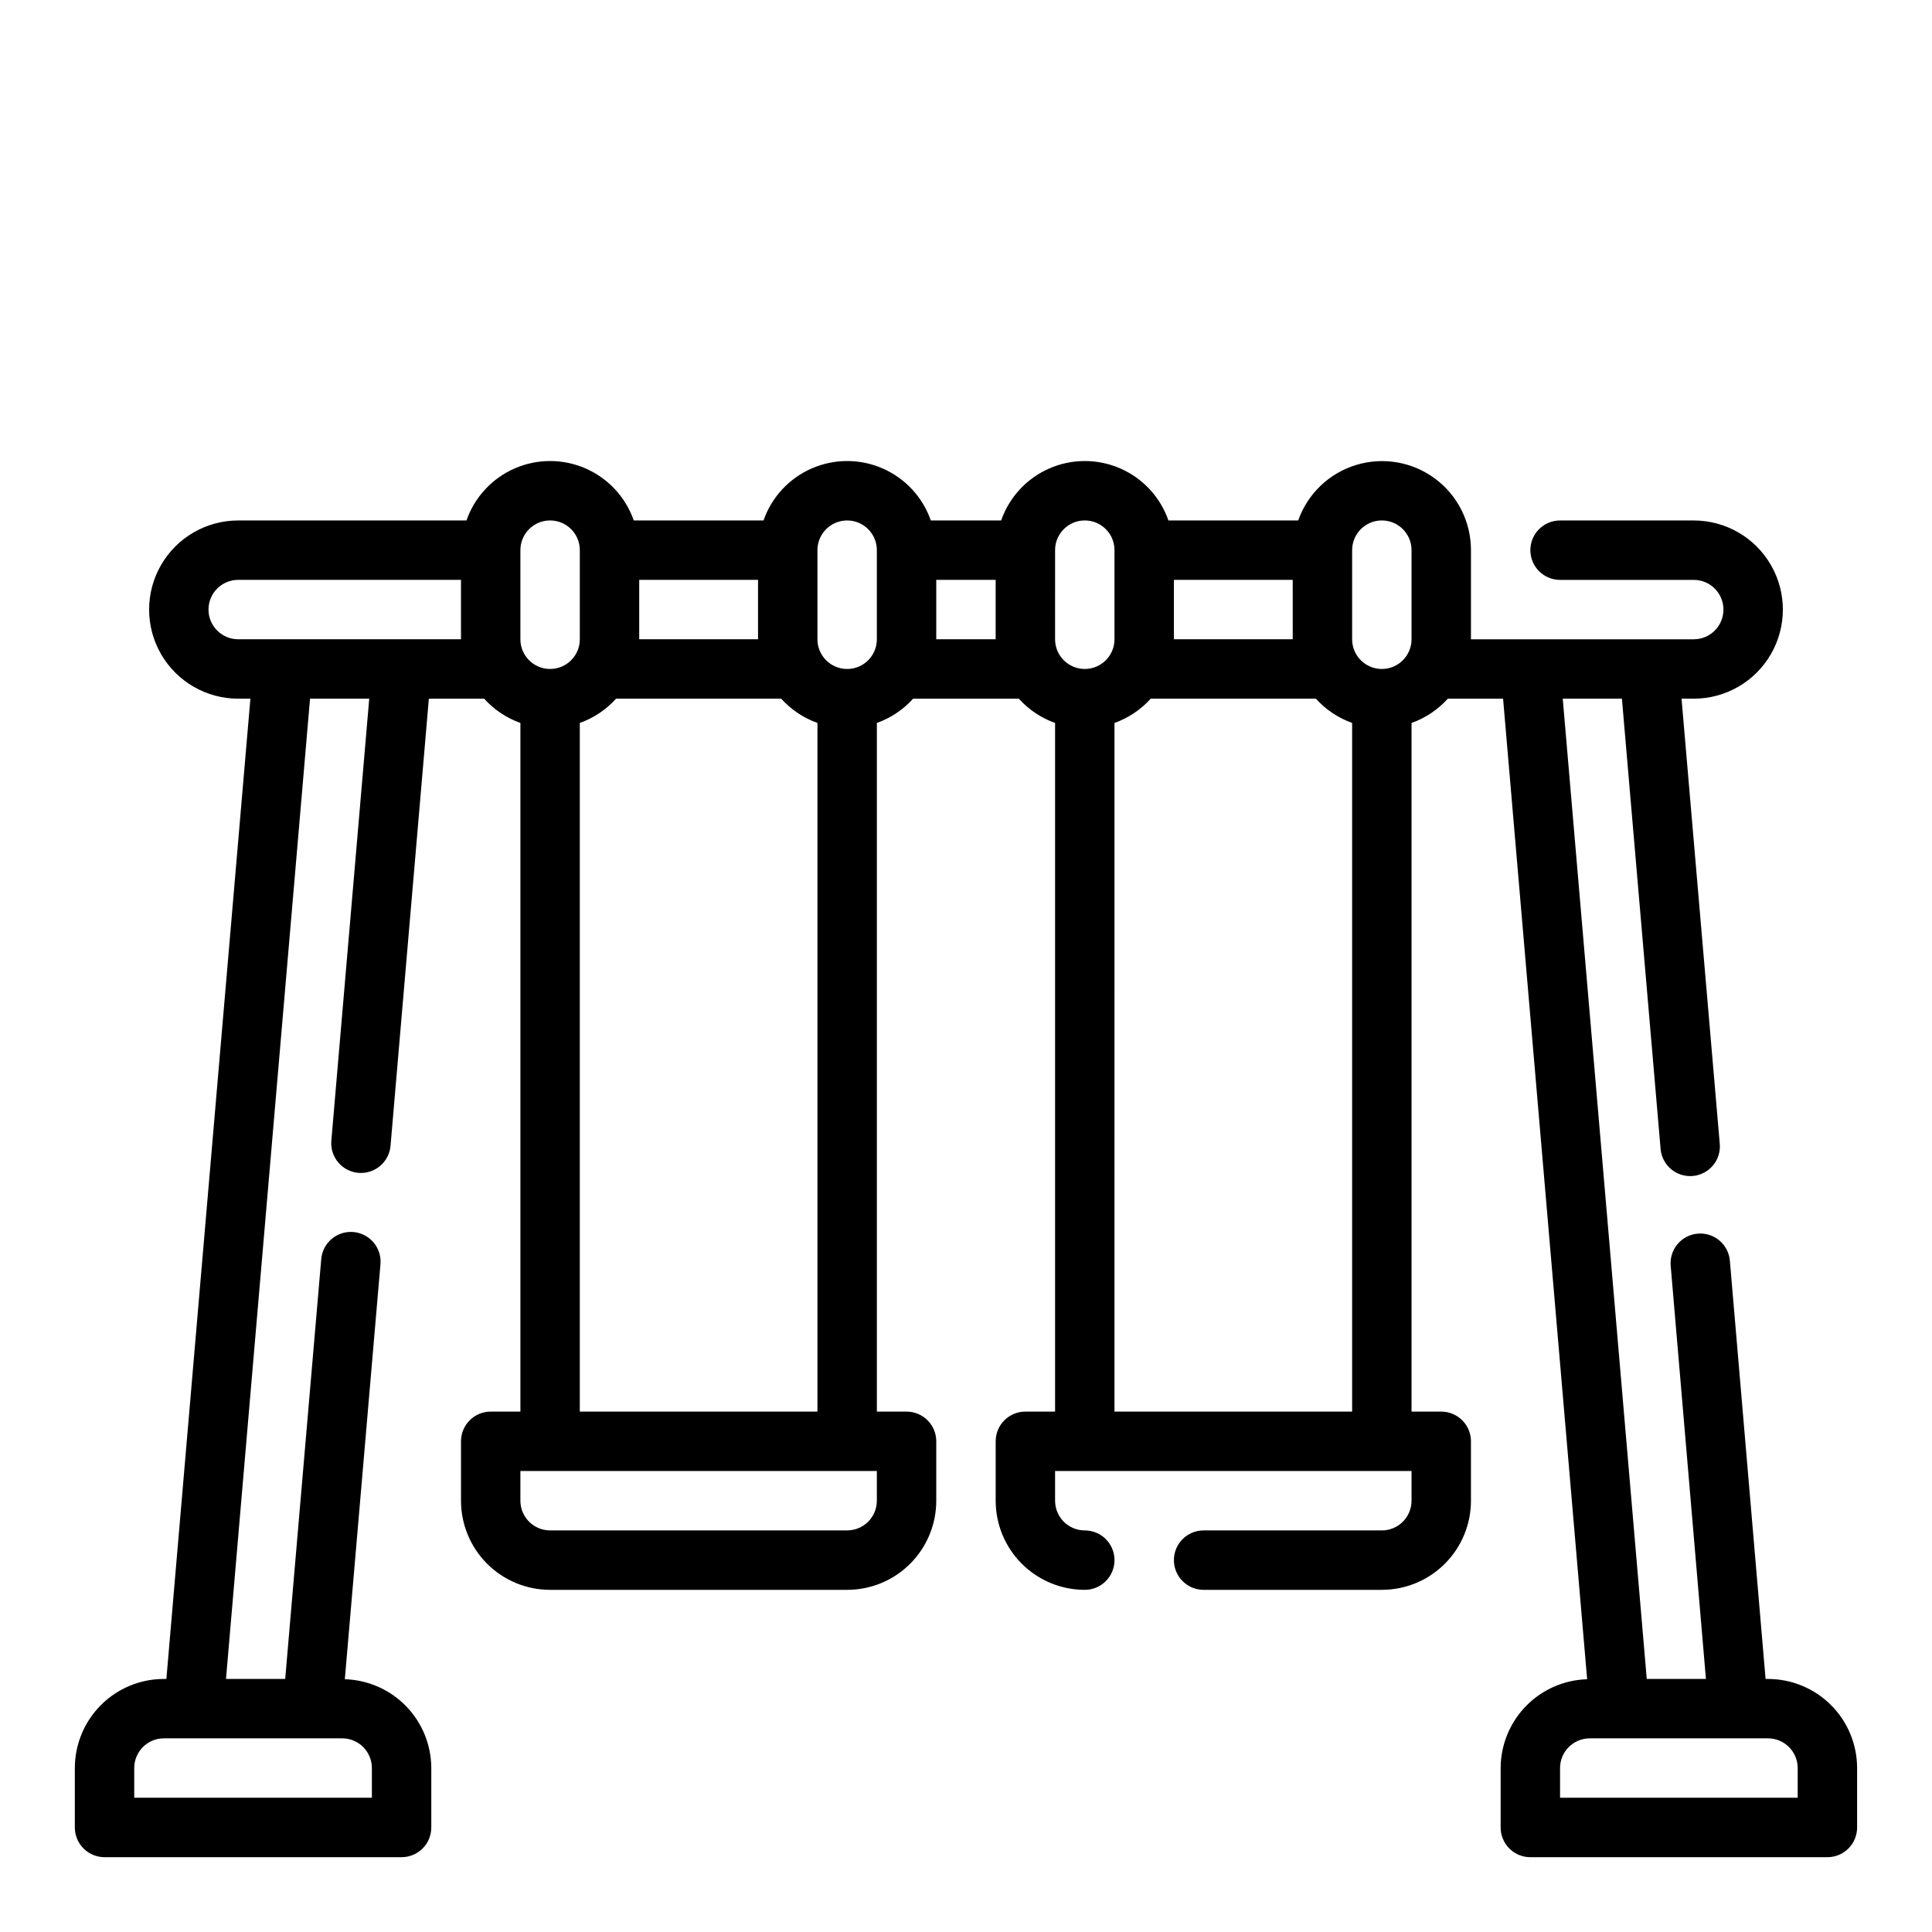
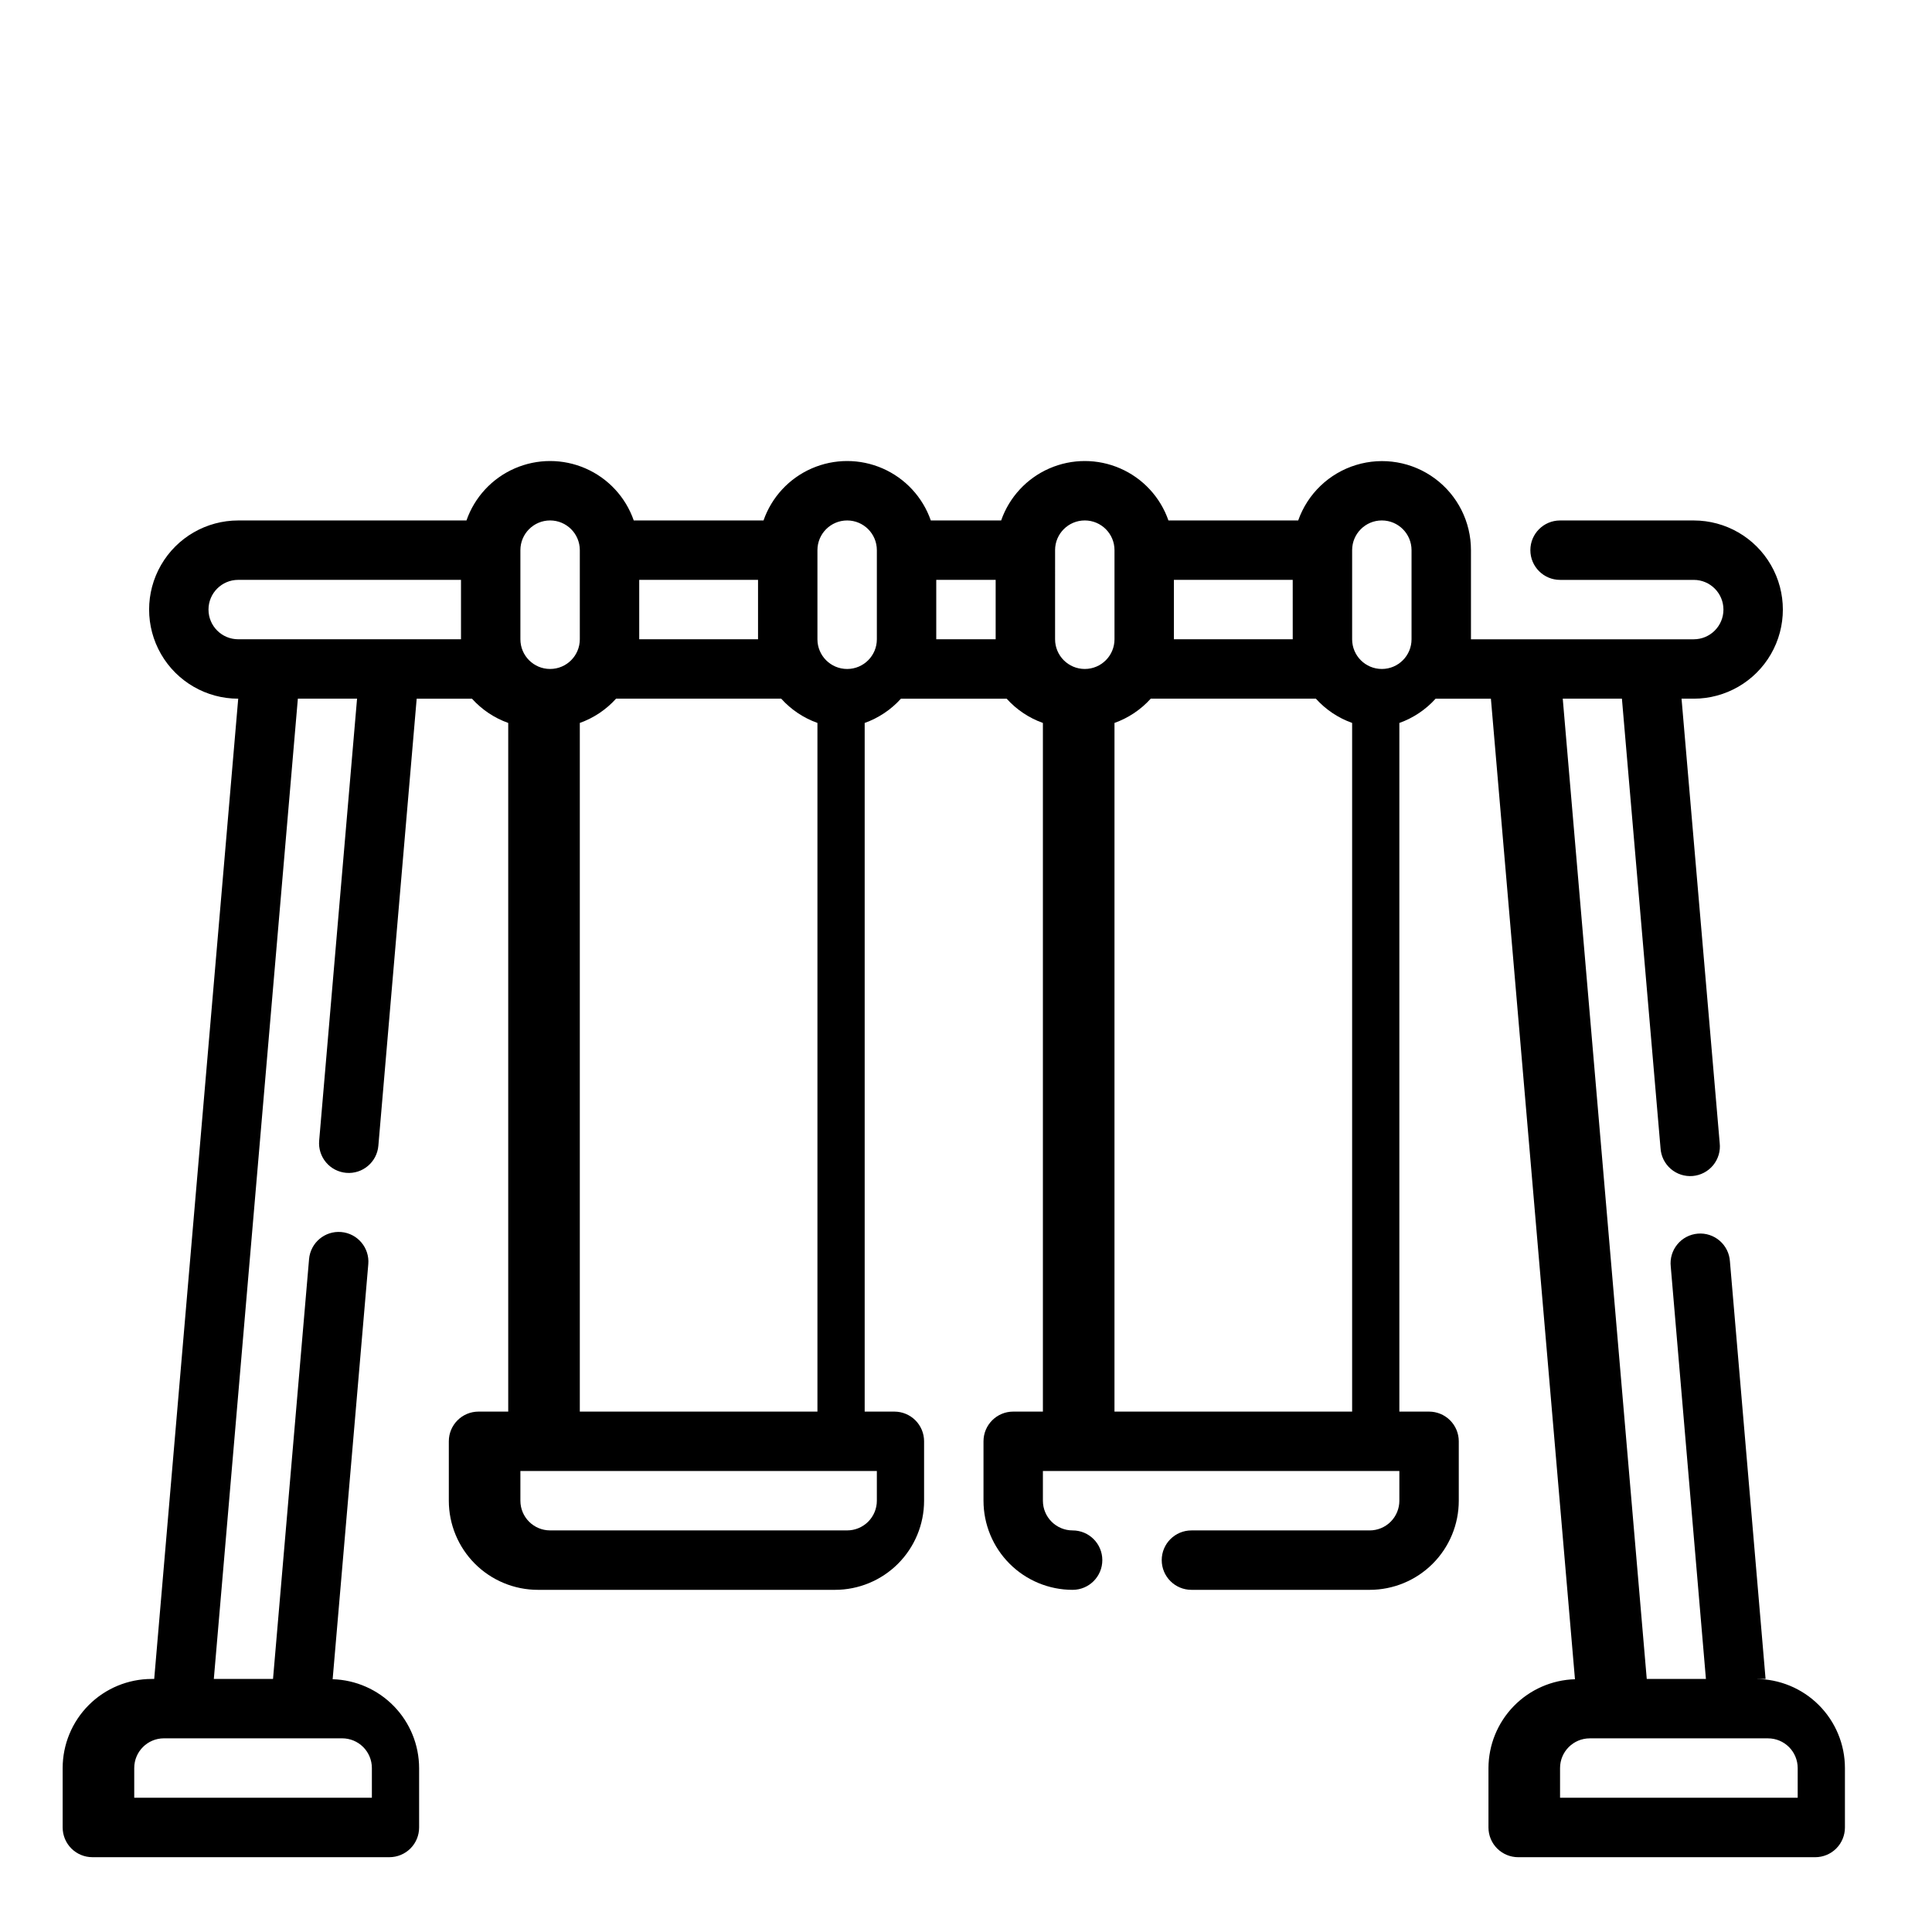
<svg xmlns="http://www.w3.org/2000/svg" fill="#000000" width="800px" height="800px" version="1.1" viewBox="144 144 512 512">
-   <path d="m612.54 588.93h-0.645l-9.445-110.63c-0.129-2.117-1.105-4.098-2.711-5.484-1.609-1.391-3.707-2.07-5.82-1.887-2.117 0.18-4.07 1.207-5.414 2.852-1.348 1.641-1.973 3.758-1.738 5.867l9.32 109.29h-15.68l-22.262-259.78h15.68l10.234 119.12c0.125 2.121 1.105 4.098 2.711 5.488 1.605 1.387 3.703 2.066 5.82 1.887 2.113-0.184 4.066-1.211 5.414-2.852 1.348-1.645 1.973-3.758 1.734-5.871l-10.113-117.77h3.234c8.438 0 16.234-4.5 20.453-11.805 4.219-7.309 4.219-16.312 0-23.617-4.219-7.309-12.016-11.809-20.453-11.809h-35.426c-4.348 0-7.871 3.523-7.871 7.871 0 4.348 3.523 7.875 7.871 7.875h35.426c4.348 0 7.871 3.523 7.871 7.871s-3.523 7.871-7.871 7.871h-59.039v-23.617c0.012-7.477-3.523-14.52-9.535-18.973-6.008-4.453-13.773-5.789-20.926-3.598-7.152 2.188-12.84 7.644-15.324 14.699h-34.387c-2.148-6.176-6.777-11.172-12.77-13.789-5.992-2.617-12.801-2.617-18.793 0-5.992 2.617-10.621 7.613-12.77 13.789h-18.641c-2.152-6.176-6.781-11.172-12.773-13.789-5.988-2.617-12.801-2.617-18.793 0-5.992 2.617-10.621 7.613-12.77 13.789h-34.387c-2.148-6.176-6.777-11.172-12.77-13.789-5.992-2.617-12.805-2.617-18.793 0-5.992 2.617-10.621 7.613-12.773 13.789h-60.488c-8.438 0-16.23 4.5-20.449 11.809-4.219 7.305-4.219 16.309 0 23.617 4.219 7.305 12.012 11.805 20.449 11.805h3.227l-22.262 259.78h-0.645c-6.262 0-12.27 2.488-16.699 6.918-4.43 4.43-6.918 10.438-6.918 16.699v15.746c0 2.086 0.832 4.09 2.309 5.566 1.477 1.473 3.477 2.305 5.566 2.305h78.719c2.09 0 4.09-0.832 5.566-2.305 1.477-1.477 2.305-3.481 2.305-5.566v-15.746c-0.016-6.133-2.414-12.016-6.691-16.41-4.277-4.394-10.094-6.953-16.223-7.137l9.445-109.99v0.004c0.371-4.336-2.84-8.152-7.176-8.523-4.332-0.371-8.148 2.84-8.52 7.176l-9.551 111.26h-15.688l22.27-259.78h15.688l-10.043 117.14c-0.18 2.082 0.477 4.148 1.82 5.746 1.348 1.598 3.269 2.594 5.352 2.773 4.332 0.371 8.145-2.84 8.516-7.172l10.156-118.48h14.656c2.621 2.906 5.922 5.113 9.605 6.426v182.5h-7.871c-4.348 0-7.871 3.523-7.871 7.871v15.746c0 6.262 2.488 12.27 6.914 16.699 4.43 4.43 10.438 6.918 16.699 6.918h78.723c6.262 0 12.27-2.488 16.699-6.918 4.426-4.43 6.914-10.438 6.914-16.699v-15.746c0-2.086-0.828-4.09-2.305-5.566-1.477-1.473-3.477-2.305-5.566-2.305h-7.871v-182.5c3.684-1.312 6.984-3.519 9.602-6.426h28.027c2.617 2.906 5.918 5.113 9.602 6.426v182.5h-7.871c-4.348 0-7.871 3.523-7.871 7.871v15.746c0 6.262 2.488 12.27 6.918 16.699 4.426 4.43 10.434 6.918 16.699 6.918 4.348 0 7.871-3.527 7.871-7.875s-3.523-7.871-7.871-7.871c-4.348 0-7.875-3.523-7.875-7.871v-7.871h94.465v7.871c0 2.086-0.828 4.09-2.305 5.566-1.477 1.477-3.481 2.305-5.566 2.305h-47.23c-4.348 0-7.875 3.523-7.875 7.871s3.527 7.875 7.875 7.875h47.23c6.262 0 12.27-2.488 16.699-6.918 4.43-4.43 6.918-10.438 6.918-16.699v-15.746c0-2.086-0.832-4.09-2.309-5.566-1.477-1.473-3.477-2.305-5.566-2.305h-7.871v-182.5c3.684-1.312 6.984-3.519 9.605-6.426h14.656l22.277 259.85c-6.129 0.184-11.949 2.738-16.227 7.133-4.277 4.394-6.68 10.281-6.695 16.414v15.746c0 2.086 0.828 4.09 2.305 5.566 1.477 1.473 3.481 2.305 5.566 2.305h78.723c2.086 0 4.09-0.832 5.566-2.305 1.473-1.477 2.305-3.481 2.305-5.566v-15.746c0-6.262-2.488-12.27-6.918-16.699-4.43-4.43-10.438-6.918-16.699-6.918zm-377.86 15.746c2.086 0 4.09 0.828 5.566 2.305 1.477 1.477 2.305 3.481 2.305 5.566v7.871h-62.977v-7.871c0-4.348 3.523-7.871 7.871-7.871zm267.65-314.88c0-4.348 3.523-7.871 7.871-7.871 4.348 0 7.871 3.523 7.871 7.871v23.617c0 4.348-3.523 7.871-7.871 7.871-4.348 0-7.871-3.523-7.871-7.871zm-15.742 23.617h-31.492v-15.742h31.488zm-62.977-23.617h-0.004c0-4.348 3.527-7.871 7.875-7.871 4.348 0 7.871 3.523 7.871 7.871v23.617c0 4.348-3.523 7.871-7.871 7.871-4.348 0-7.875-3.523-7.875-7.871zm-78.723 23.617h-31.488v-15.742h31.488zm-62.977-23.617c0-4.348 3.523-7.871 7.871-7.871 4.348 0 7.875 3.523 7.875 7.871v23.617c0 4.348-3.527 7.871-7.875 7.871-4.348 0-7.871-3.523-7.871-7.871zm-74.785 23.617c-4.348 0-7.871-3.523-7.871-7.871s3.523-7.871 7.871-7.871h59.043v15.742zm169.25 228.29c0 2.086-0.828 4.09-2.305 5.566-1.477 1.477-3.481 2.305-5.566 2.305h-78.723c-4.348 0-7.871-3.523-7.871-7.871v-7.871h94.465zm-78.719-23.617v-182.5c3.684-1.312 6.981-3.519 9.602-6.426h43.77c2.621 2.906 5.918 5.113 9.602 6.426v182.5zm78.719-204.67c0 4.348-3.523 7.871-7.871 7.871-4.348 0-7.875-3.523-7.875-7.871v-23.617c0-4.348 3.527-7.871 7.875-7.871 4.348 0 7.871 3.523 7.871 7.871zm15.742 0v-15.742h15.742v15.742zm47.23 204.67 0.004-182.5c3.684-1.312 6.984-3.519 9.602-6.426h43.77c2.621 2.906 5.922 5.113 9.605 6.426v182.5zm181.06 102.34h-62.977v-7.871c0-4.348 3.527-7.871 7.875-7.871h47.23c2.09 0 4.09 0.828 5.566 2.305 1.477 1.477 2.305 3.481 2.305 5.566z" />
+   <path d="m612.54 588.93h-0.645l-9.445-110.63c-0.129-2.117-1.105-4.098-2.711-5.484-1.609-1.391-3.707-2.07-5.82-1.887-2.117 0.18-4.07 1.207-5.414 2.852-1.348 1.641-1.973 3.758-1.738 5.867l9.32 109.29h-15.68l-22.262-259.78h15.68l10.234 119.12c0.125 2.121 1.105 4.098 2.711 5.488 1.605 1.387 3.703 2.066 5.82 1.887 2.113-0.184 4.066-1.211 5.414-2.852 1.348-1.645 1.973-3.758 1.734-5.871l-10.113-117.77h3.234c8.438 0 16.234-4.5 20.453-11.805 4.219-7.309 4.219-16.312 0-23.617-4.219-7.309-12.016-11.809-20.453-11.809h-35.426c-4.348 0-7.871 3.523-7.871 7.871 0 4.348 3.523 7.875 7.871 7.875h35.426c4.348 0 7.871 3.523 7.871 7.871s-3.523 7.871-7.871 7.871h-59.039v-23.617c0.012-7.477-3.523-14.52-9.535-18.973-6.008-4.453-13.773-5.789-20.926-3.598-7.152 2.188-12.84 7.644-15.324 14.699h-34.387c-2.148-6.176-6.777-11.172-12.77-13.789-5.992-2.617-12.801-2.617-18.793 0-5.992 2.617-10.621 7.613-12.77 13.789h-18.641c-2.152-6.176-6.781-11.172-12.773-13.789-5.988-2.617-12.801-2.617-18.793 0-5.992 2.617-10.621 7.613-12.77 13.789h-34.387c-2.148-6.176-6.777-11.172-12.77-13.789-5.992-2.617-12.805-2.617-18.793 0-5.992 2.617-10.621 7.613-12.773 13.789h-60.488c-8.438 0-16.23 4.5-20.449 11.809-4.219 7.305-4.219 16.309 0 23.617 4.219 7.305 12.012 11.805 20.449 11.805l-22.262 259.78h-0.645c-6.262 0-12.27 2.488-16.699 6.918-4.43 4.43-6.918 10.438-6.918 16.699v15.746c0 2.086 0.832 4.09 2.309 5.566 1.477 1.473 3.477 2.305 5.566 2.305h78.719c2.09 0 4.09-0.832 5.566-2.305 1.477-1.477 2.305-3.481 2.305-5.566v-15.746c-0.016-6.133-2.414-12.016-6.691-16.41-4.277-4.394-10.094-6.953-16.223-7.137l9.445-109.99v0.004c0.371-4.336-2.84-8.152-7.176-8.523-4.332-0.371-8.148 2.84-8.52 7.176l-9.551 111.26h-15.688l22.27-259.78h15.688l-10.043 117.14c-0.18 2.082 0.477 4.148 1.82 5.746 1.348 1.598 3.269 2.594 5.352 2.773 4.332 0.371 8.145-2.84 8.516-7.172l10.156-118.48h14.656c2.621 2.906 5.922 5.113 9.605 6.426v182.5h-7.871c-4.348 0-7.871 3.523-7.871 7.871v15.746c0 6.262 2.488 12.27 6.914 16.699 4.43 4.43 10.438 6.918 16.699 6.918h78.723c6.262 0 12.27-2.488 16.699-6.918 4.426-4.43 6.914-10.438 6.914-16.699v-15.746c0-2.086-0.828-4.09-2.305-5.566-1.477-1.473-3.477-2.305-5.566-2.305h-7.871v-182.5c3.684-1.312 6.984-3.519 9.602-6.426h28.027c2.617 2.906 5.918 5.113 9.602 6.426v182.5h-7.871c-4.348 0-7.871 3.523-7.871 7.871v15.746c0 6.262 2.488 12.27 6.918 16.699 4.426 4.43 10.434 6.918 16.699 6.918 4.348 0 7.871-3.527 7.871-7.875s-3.523-7.871-7.871-7.871c-4.348 0-7.875-3.523-7.875-7.871v-7.871h94.465v7.871c0 2.086-0.828 4.09-2.305 5.566-1.477 1.477-3.481 2.305-5.566 2.305h-47.23c-4.348 0-7.875 3.523-7.875 7.871s3.527 7.875 7.875 7.875h47.23c6.262 0 12.27-2.488 16.699-6.918 4.43-4.43 6.918-10.438 6.918-16.699v-15.746c0-2.086-0.832-4.09-2.309-5.566-1.477-1.473-3.477-2.305-5.566-2.305h-7.871v-182.5c3.684-1.312 6.984-3.519 9.605-6.426h14.656l22.277 259.85c-6.129 0.184-11.949 2.738-16.227 7.133-4.277 4.394-6.68 10.281-6.695 16.414v15.746c0 2.086 0.828 4.09 2.305 5.566 1.477 1.473 3.481 2.305 5.566 2.305h78.723c2.086 0 4.09-0.832 5.566-2.305 1.473-1.477 2.305-3.481 2.305-5.566v-15.746c0-6.262-2.488-12.27-6.918-16.699-4.43-4.43-10.438-6.918-16.699-6.918zm-377.86 15.746c2.086 0 4.09 0.828 5.566 2.305 1.477 1.477 2.305 3.481 2.305 5.566v7.871h-62.977v-7.871c0-4.348 3.523-7.871 7.871-7.871zm267.65-314.88c0-4.348 3.523-7.871 7.871-7.871 4.348 0 7.871 3.523 7.871 7.871v23.617c0 4.348-3.523 7.871-7.871 7.871-4.348 0-7.871-3.523-7.871-7.871zm-15.742 23.617h-31.492v-15.742h31.488zm-62.977-23.617h-0.004c0-4.348 3.527-7.871 7.875-7.871 4.348 0 7.871 3.523 7.871 7.871v23.617c0 4.348-3.523 7.871-7.871 7.871-4.348 0-7.875-3.523-7.875-7.871zm-78.723 23.617h-31.488v-15.742h31.488zm-62.977-23.617c0-4.348 3.523-7.871 7.871-7.871 4.348 0 7.875 3.523 7.875 7.871v23.617c0 4.348-3.527 7.871-7.875 7.871-4.348 0-7.871-3.523-7.871-7.871zm-74.785 23.617c-4.348 0-7.871-3.523-7.871-7.871s3.523-7.871 7.871-7.871h59.043v15.742zm169.25 228.29c0 2.086-0.828 4.09-2.305 5.566-1.477 1.477-3.481 2.305-5.566 2.305h-78.723c-4.348 0-7.871-3.523-7.871-7.871v-7.871h94.465zm-78.719-23.617v-182.5c3.684-1.312 6.981-3.519 9.602-6.426h43.77c2.621 2.906 5.918 5.113 9.602 6.426v182.5zm78.719-204.67c0 4.348-3.523 7.871-7.871 7.871-4.348 0-7.875-3.523-7.875-7.871v-23.617c0-4.348 3.527-7.871 7.875-7.871 4.348 0 7.871 3.523 7.871 7.871zm15.742 0v-15.742h15.742v15.742zm47.23 204.67 0.004-182.5c3.684-1.312 6.984-3.519 9.602-6.426h43.77c2.621 2.906 5.922 5.113 9.605 6.426v182.5zm181.06 102.34h-62.977v-7.871c0-4.348 3.527-7.871 7.875-7.871h47.23c2.09 0 4.09 0.828 5.566 2.305 1.477 1.477 2.305 3.481 2.305 5.566z" />
</svg>